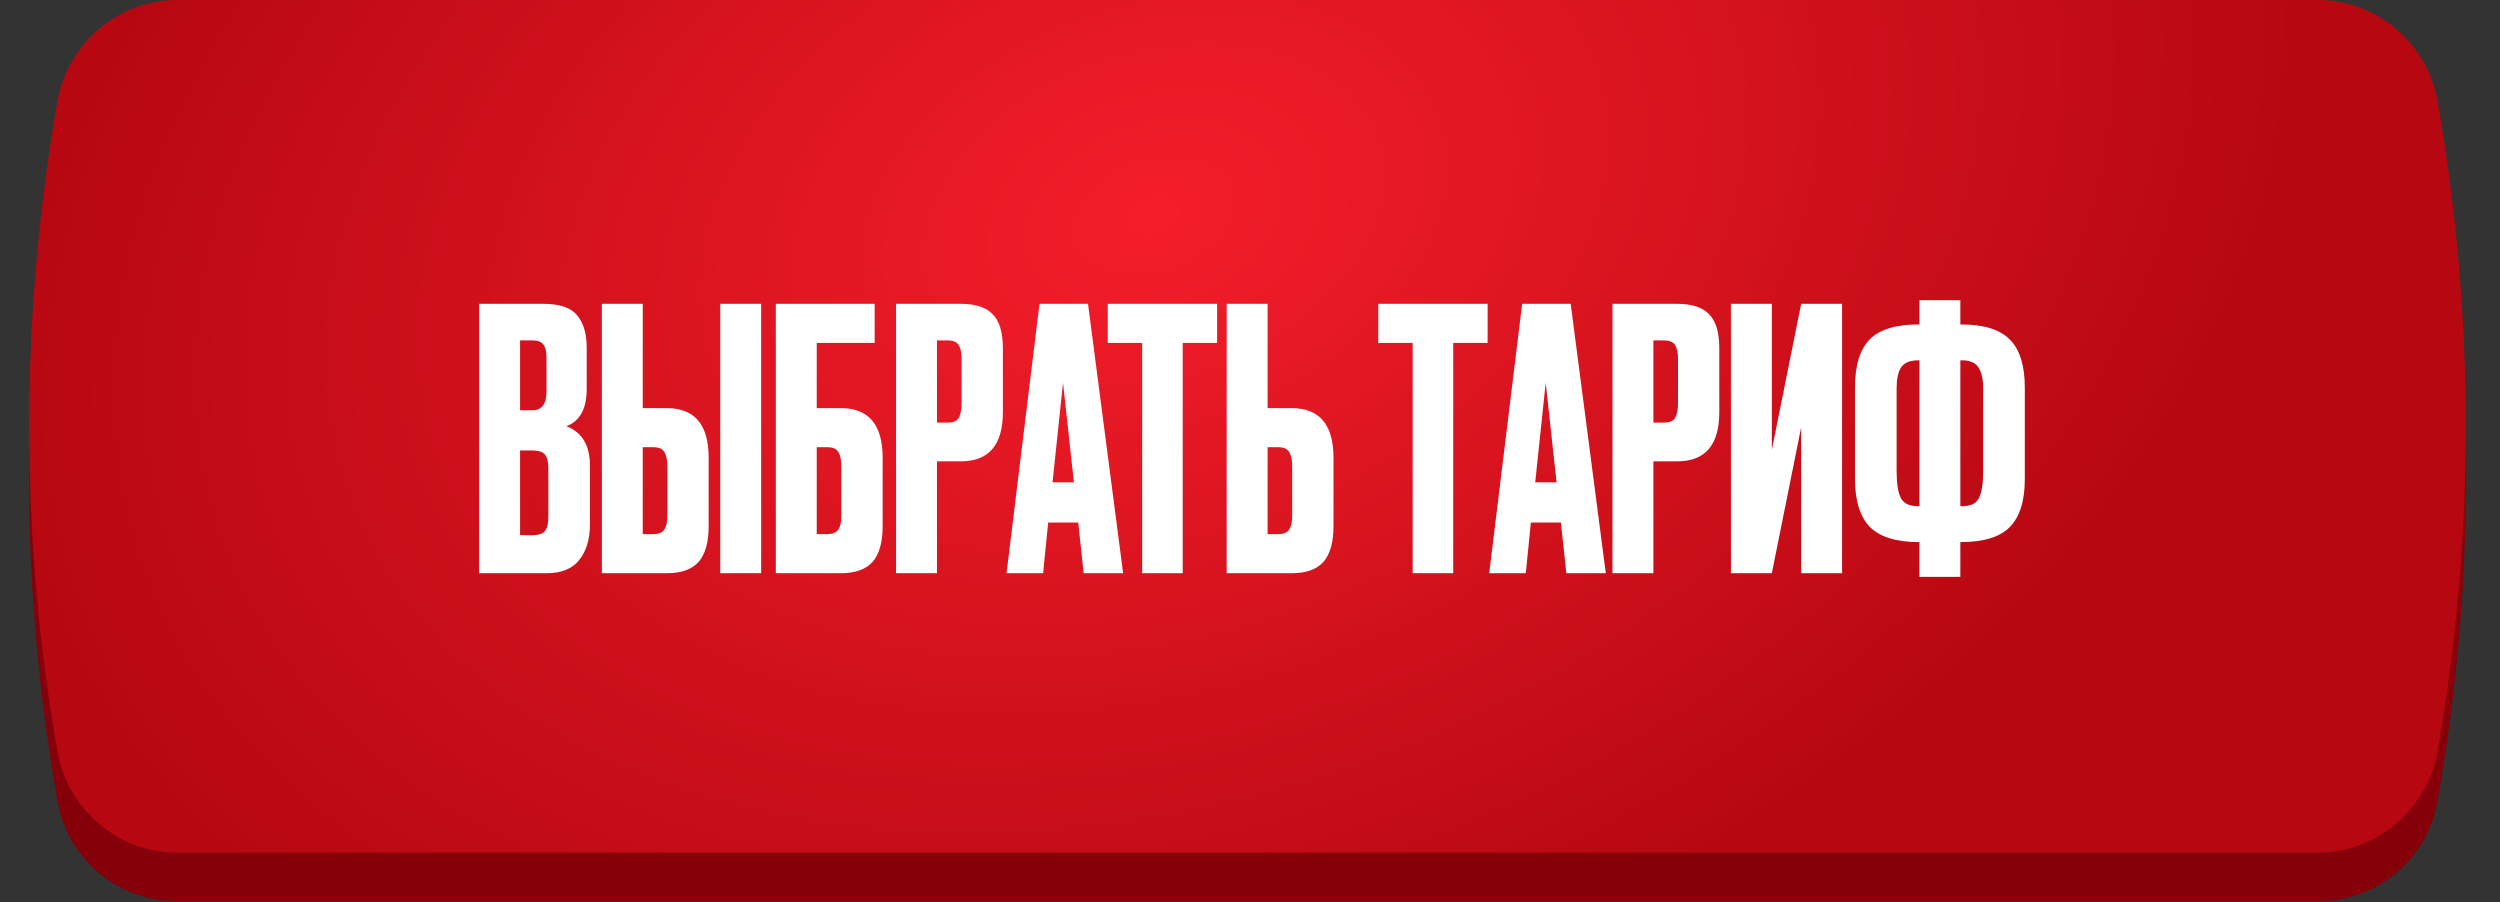
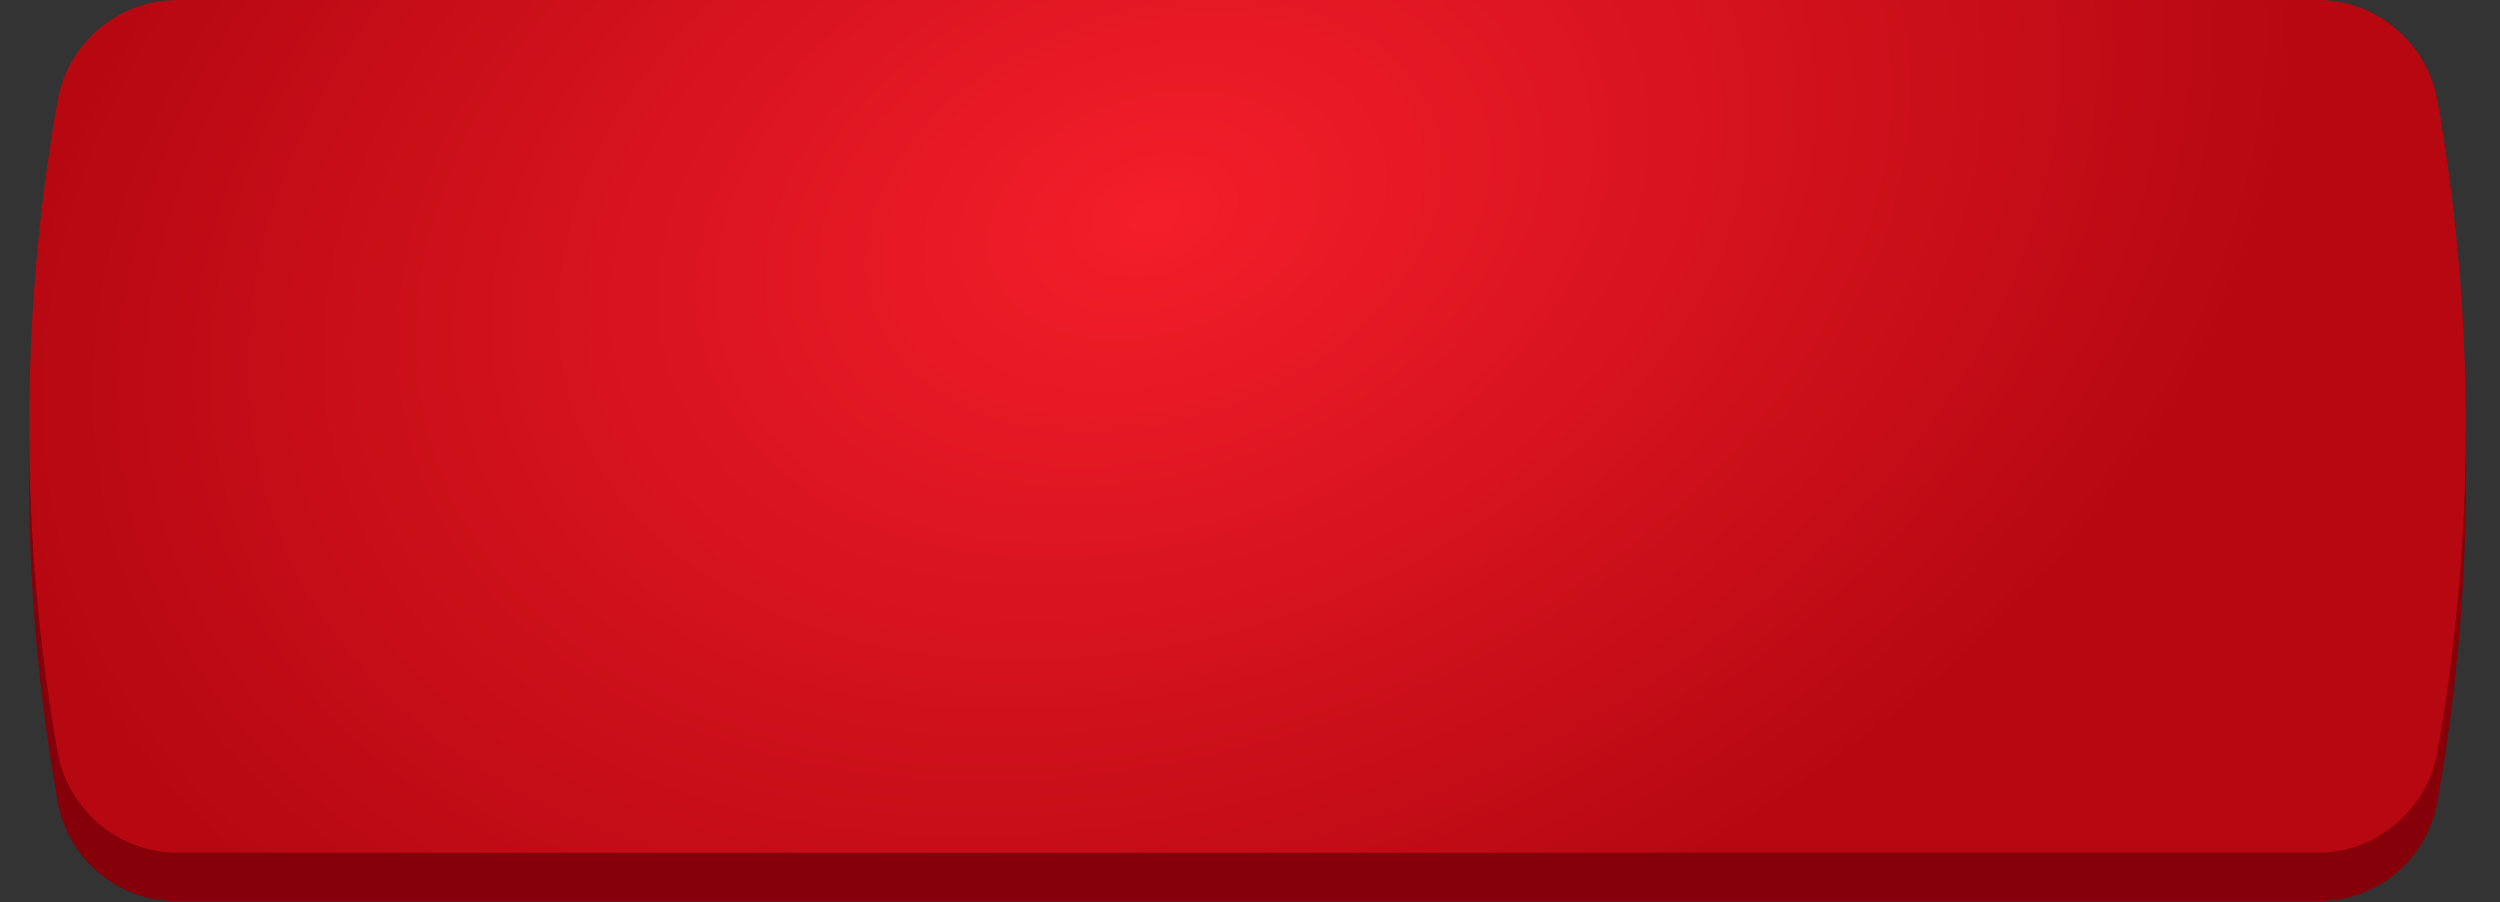
<svg xmlns="http://www.w3.org/2000/svg" width="291" height="105" viewBox="0 0 291 105" fill="none">
  <rect x="0" y="0" width="291" height="105" fill="#333333" stroke="none" />
  <path d="M6.713 18.024C7.907 11.33 13.728 6.455 20.528 6.455H269.887C276.687 6.455 282.508 11.33 283.702 18.024V18.024C288.142 42.929 288.142 68.423 283.702 93.328V93.328C282.508 100.022 276.687 104.897 269.887 104.897H20.528C13.728 104.897 7.907 100.022 6.713 93.328V93.328C2.273 68.423 2.273 42.929 6.713 18.024V18.024Z" fill="#850008" />
  <path d="M6.698 11.75C7.891 5.005 13.769 0 20.619 0H269.796C276.646 0 282.524 5.005 283.717 11.75V11.75C288.115 36.617 288.115 62.632 283.717 87.499V87.499C282.524 94.245 276.646 99.249 269.796 99.249H20.619C13.769 99.249 7.891 94.245 6.698 87.499V87.499C2.3 62.632 2.3 36.617 6.698 11.75V11.75Z" fill="url(#paint0_radial_32_41)" />
-   <path d="M55.774 66.723V35.365H63.276C65.131 35.365 66.423 35.8 67.154 36.671C67.912 37.542 68.292 38.807 68.292 40.465V45.269C68.292 47.573 67.505 49.02 65.931 49.611C67.758 50.313 68.671 51.844 68.671 54.205V60.99C68.671 62.761 68.25 64.166 67.407 65.205C66.592 66.217 65.327 66.723 63.613 66.723H55.774ZM61.97 52.434H60.537V62.297H61.97C62.7 62.297 63.192 62.129 63.445 61.791C63.698 61.454 63.824 60.92 63.824 60.19V54.458C63.824 53.755 63.698 53.249 63.445 52.94C63.192 52.603 62.7 52.434 61.97 52.434ZM61.97 39.621H60.537V47.756H61.97C63.066 47.756 63.613 47.026 63.613 45.564V41.602C63.613 40.9 63.487 40.394 63.234 40.085C63.009 39.776 62.588 39.621 61.97 39.621ZM74.817 47.503H77.599C80.858 47.503 82.488 49.428 82.488 53.277V61.243C82.488 63.126 82.095 64.517 81.308 65.416C80.521 66.287 79.285 66.723 77.599 66.723H70.055V35.365H74.817V47.503ZM74.817 62.171H76.04C76.686 62.171 77.121 61.988 77.346 61.623C77.571 61.258 77.683 60.724 77.683 60.021V54.331C77.683 53.572 77.571 53.011 77.346 52.645C77.149 52.252 76.714 52.055 76.04 52.055H74.817V62.171ZM88.6 35.365V66.723H83.837V35.365H88.6ZM90.305 66.723V35.365H101.812V39.916H95.068V47.503H97.85C101.109 47.503 102.739 49.428 102.739 53.277V61.243C102.739 63.126 102.346 64.517 101.559 65.416C100.772 66.287 99.536 66.723 97.85 66.723H90.305ZM95.068 62.171H96.29C96.937 62.171 97.372 61.988 97.597 61.623C97.822 61.258 97.934 60.724 97.934 60.021V54.331C97.934 53.572 97.822 53.011 97.597 52.645C97.4 52.252 96.965 52.055 96.29 52.055H95.068V62.171ZM111.846 53.699H109.064V66.723H104.302V35.365H111.846C113.56 35.365 114.797 35.772 115.555 36.587C116.342 37.374 116.735 38.694 116.735 40.549V47.967C116.735 51.788 115.106 53.699 111.846 53.699ZM109.064 39.621V49.189H110.287C110.961 49.189 111.397 49.007 111.593 48.641C111.818 48.248 111.93 47.672 111.93 46.913V41.771C111.93 41.069 111.818 40.535 111.593 40.169C111.369 39.804 110.933 39.621 110.287 39.621H109.064ZM126.139 66.723L125.506 60.822H122.008L121.418 66.723H117.161L120.997 35.365H126.644L130.733 66.723H126.139ZM123.736 44.553L122.514 56.144H125.001L123.736 44.553ZM128.943 35.365H141.671V39.916H137.667V66.723H132.947V39.916H128.943V35.365ZM147.547 47.503H150.329C153.588 47.503 155.218 49.428 155.218 53.277V61.243C155.218 63.126 154.825 64.517 154.038 65.416C153.251 66.287 152.015 66.723 150.329 66.723H142.784V35.365H147.547V47.503ZM147.547 62.171H148.769C149.416 62.171 149.851 61.988 150.076 61.623C150.301 61.258 150.413 60.724 150.413 60.021V54.331C150.413 53.572 150.301 53.011 150.076 52.645C149.879 52.252 149.444 52.055 148.769 52.055H147.547V62.171ZM160.43 35.365H173.159V39.916H169.155V66.723H164.434V39.916H160.43V35.365ZM182.322 66.723L181.69 60.822H178.192L177.602 66.723H173.345L177.18 35.365H182.828L186.916 66.723H182.322ZM179.92 44.553L178.698 56.144H181.184L179.92 44.553ZM195.237 53.699H192.455V66.723H187.692V35.365H195.237C196.951 35.365 198.187 35.772 198.946 36.587C199.732 37.374 200.126 38.694 200.126 40.549V47.967C200.126 51.788 198.496 53.699 195.237 53.699ZM192.455 39.621V49.189H193.677C194.352 49.189 194.787 49.007 194.984 48.641C195.209 48.248 195.321 47.672 195.321 46.913V41.771C195.321 41.069 195.209 40.535 194.984 40.169C194.759 39.804 194.323 39.621 193.677 39.621H192.455ZM209.656 66.723V49.737L206.242 66.723H201.479V35.365H206.242V52.35L209.656 35.365H214.418V66.723H209.656ZM223.422 34.943H228.185V37.767H228.312C230.925 37.767 232.807 38.357 233.959 39.537C235.111 40.689 235.688 42.558 235.688 45.143V55.764C235.688 58.321 235.097 60.19 233.917 61.37C232.765 62.522 230.883 63.098 228.269 63.098H228.185V67.144H223.422V63.098H223.338C220.725 63.098 218.828 62.508 217.648 61.328C216.496 60.148 215.92 58.279 215.92 55.722V45.143C215.92 42.53 216.496 40.647 217.648 39.495C218.8 38.343 220.683 37.767 223.296 37.767H223.422V34.943ZM223.422 41.94H223.296C222.313 41.94 221.638 42.221 221.273 42.783C220.936 43.316 220.767 44.117 220.767 45.185V54.837C220.767 56.298 220.936 57.352 221.273 57.998C221.61 58.616 222.284 58.925 223.296 58.925H223.422V41.94ZM228.185 41.94V58.925H228.354C229.365 58.925 230.026 58.616 230.335 57.998C230.672 57.352 230.84 56.298 230.84 54.837V45.185C230.84 44.117 230.658 43.316 230.293 42.783C229.955 42.221 229.309 41.94 228.354 41.94H228.185Z" fill="white" />
  <defs>
    <radialGradient id="paint0_radial_32_41" cx="0" cy="0" r="1" gradientUnits="userSpaceOnUse" gradientTransform="translate(134.322 25.207) rotate(71.152) scale(93.412 135.927)">
      <stop stop-color="#F41E2A" />
      <stop offset="1" stop-color="#B70812" />
    </radialGradient>
  </defs>
</svg>